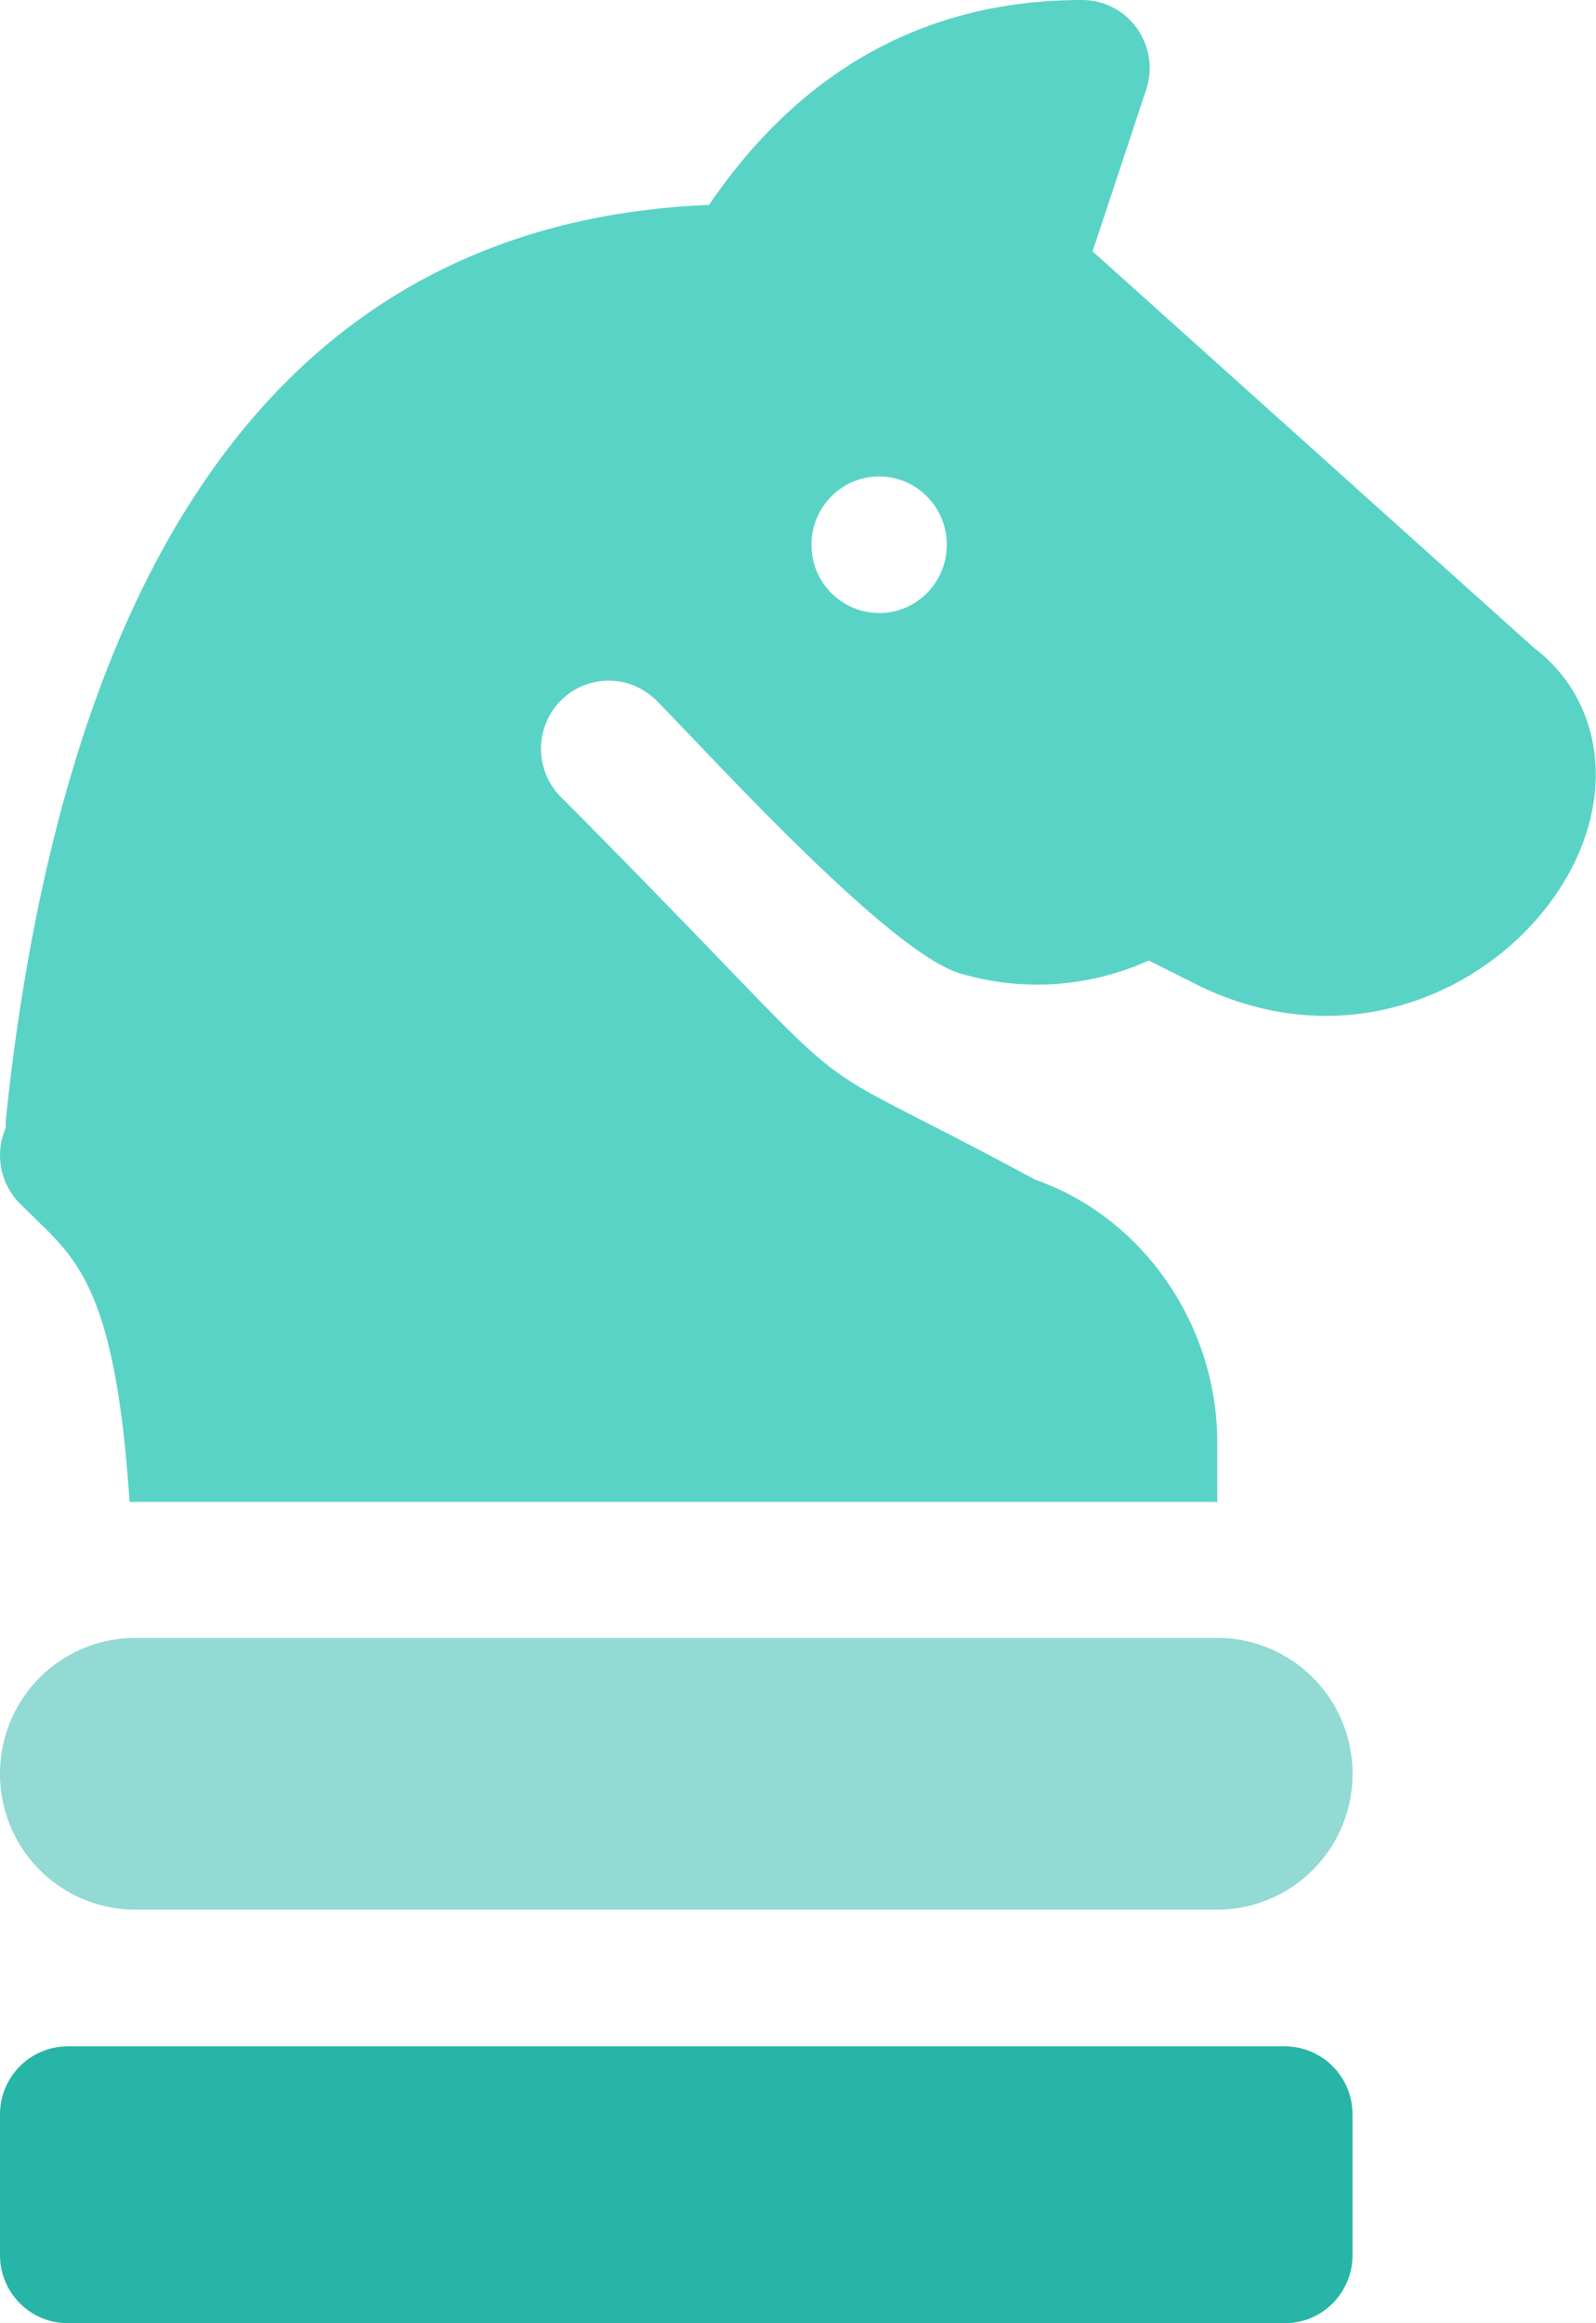
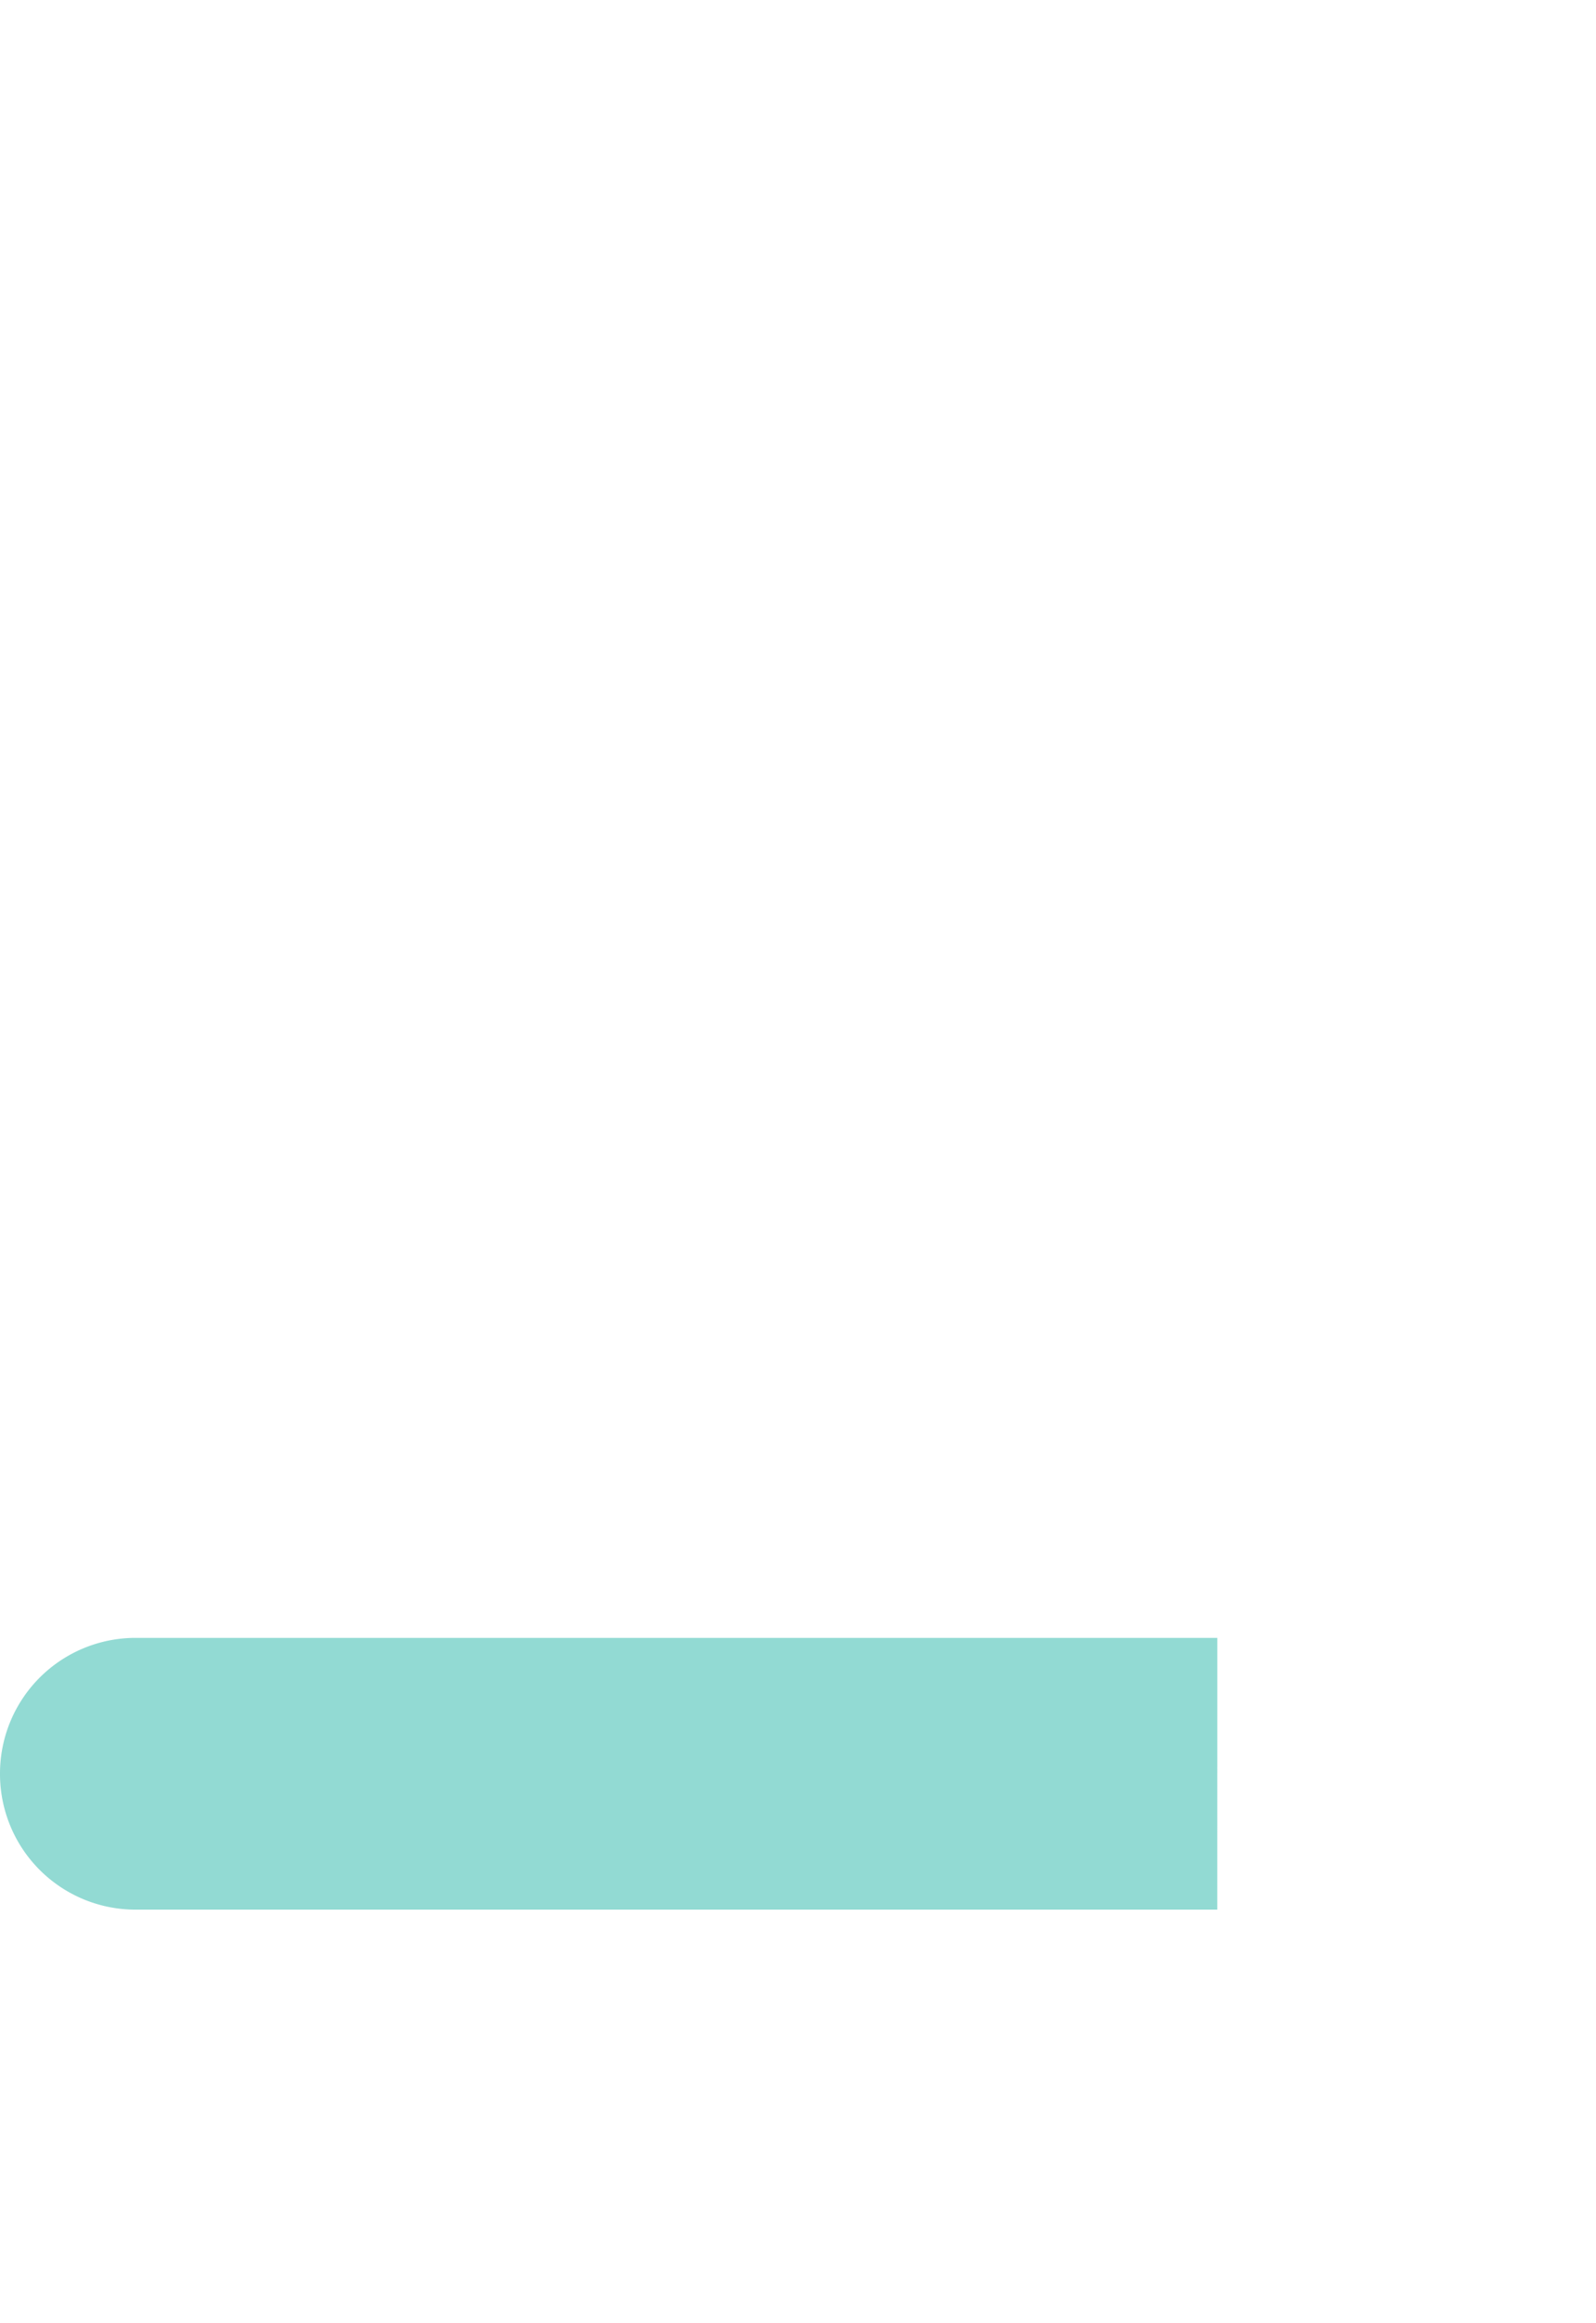
<svg xmlns="http://www.w3.org/2000/svg" xmlns:xlink="http://www.w3.org/1999/xlink" width="33" height="48" viewBox="0 0 33 48">
  <defs>
-     <path id="8a4ca" d="M468.568 312.28h-25.17c-.772 0-1.398.63-1.398 1.406v2.906c0 .778.626 1.407 1.398 1.407h25.17c.773 0 1.398-.63 1.398-1.407v-2.906c0-.776-.626-1.406-1.398-1.406z" />
-     <path id="8a4cb" d="M460.178 282.666a1.405 1.405 0 0 1-1.399-1.411c0-.78.626-1.411 1.399-1.411.772 0 1.398.632 1.398 1.411 0 .78-.626 1.411-1.398 1.411zm13.518.7l-9.105-8.173 1.109-3.342a1.41 1.41 0 0 0-.194-1.268 1.391 1.391 0 0 0-1.133-.583c-3.199 0-5.796 1.419-7.713 4.234-8.231.336-13.1 6.504-14.48 18.346-.046.412-.077.714-.057.715a1.412 1.412 0 0 0 .284 1.567l.401.394c.873.84 1.598 1.65 1.871 5.775h22.49V299.8c0-2.403-1.515-4.642-3.771-5.43-5.692-3.075-2.745-.81-9.802-7.906a1.411 1.411 0 0 1 0-1.989 1.392 1.392 0 0 1 1.977 0c1.1 1.106 4.815 5.217 6.29 5.64l.036.01a5.59 5.59 0 0 0 3.799-.256l.054-.024.956.48c3.146 1.581 6.267.116 7.609-2.07 1.11-1.807.824-3.803-.62-4.888z" />
-     <path id="8a4cc" d="M467.17 303.84h-22.373a2.802 2.802 0 0 0-2.797 2.808 2.802 2.802 0 0 0 2.797 2.807h22.372a2.802 2.802 0 0 0 2.797-2.808 2.802 2.802 0 0 0-2.797-2.807z" />
+     <path id="8a4cc" d="M467.17 303.84h-22.373a2.802 2.802 0 0 0-2.797 2.808 2.802 2.802 0 0 0 2.797 2.807h22.372z" />
  </defs>
  <g>
    <g transform="translate(-442 -270)">
      <g>
        <use fill="#26b5a7" xlink:href="#8a4ca" />
      </g>
      <g>
        <use fill="#5ad3c7" xlink:href="#8a4cb" />
      </g>
      <g opacity=".5">
        <use fill="#26b5a7" xlink:href="#8a4cc" />
      </g>
    </g>
  </g>
</svg>